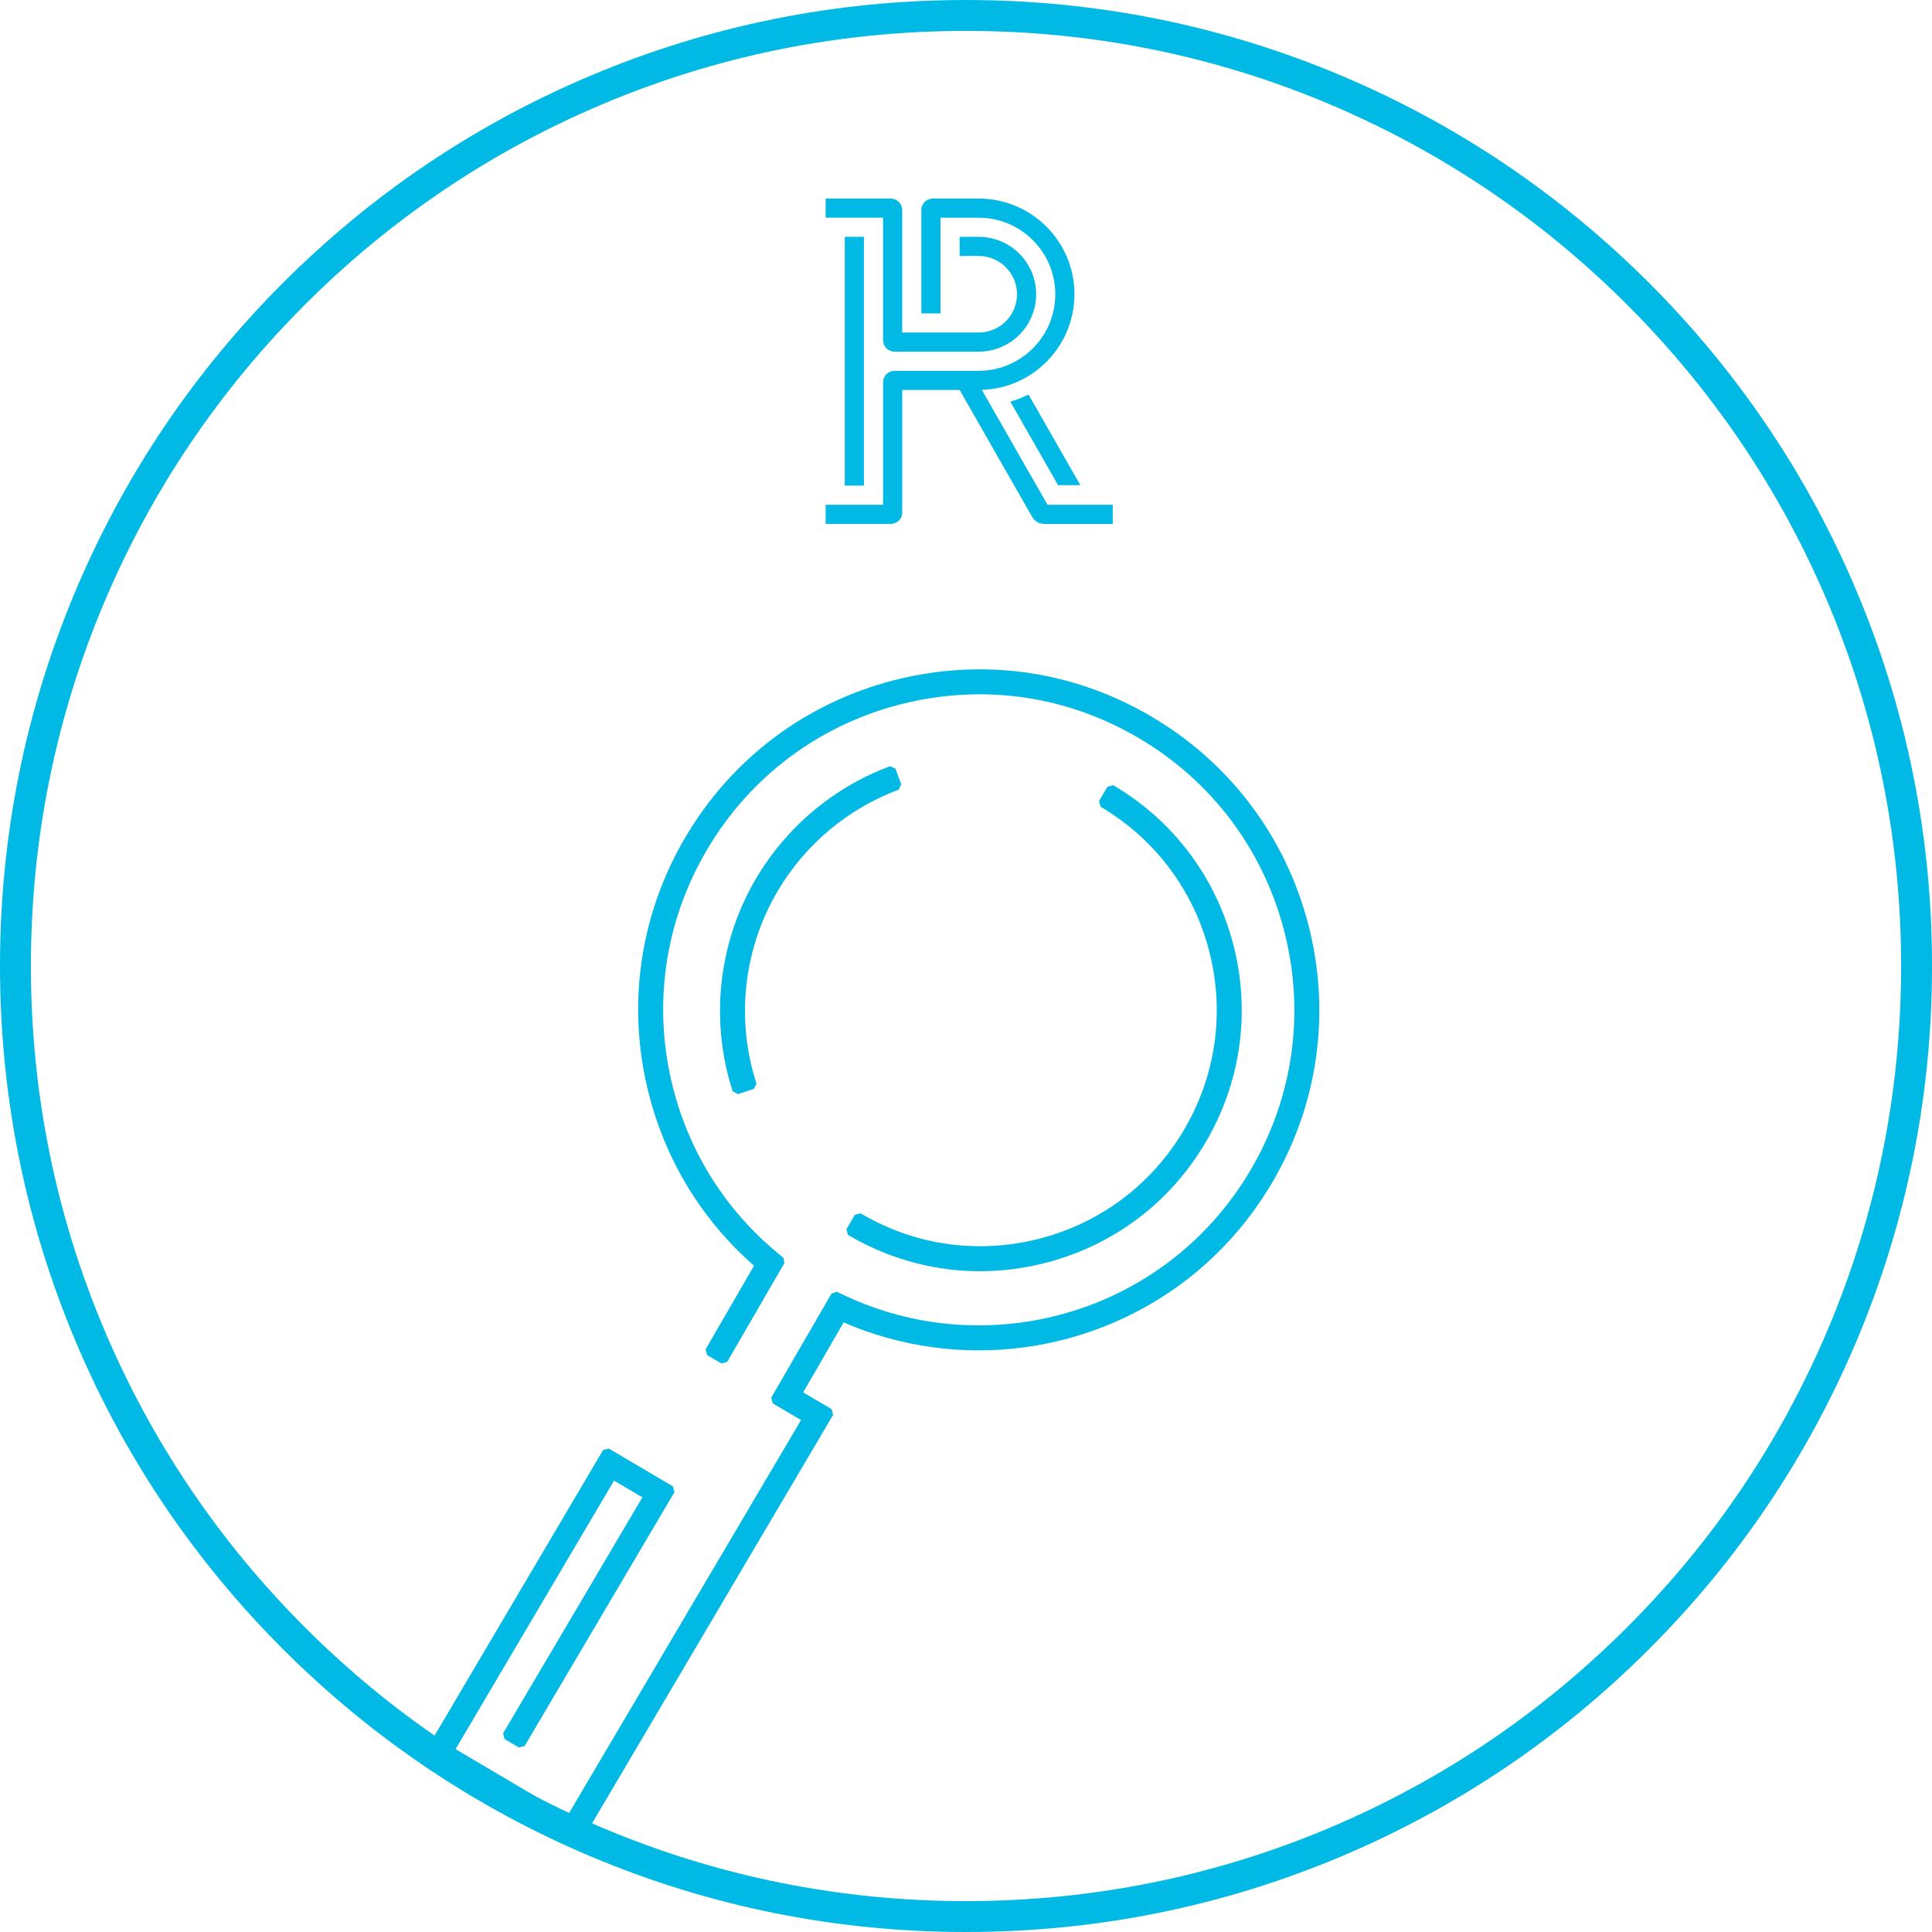
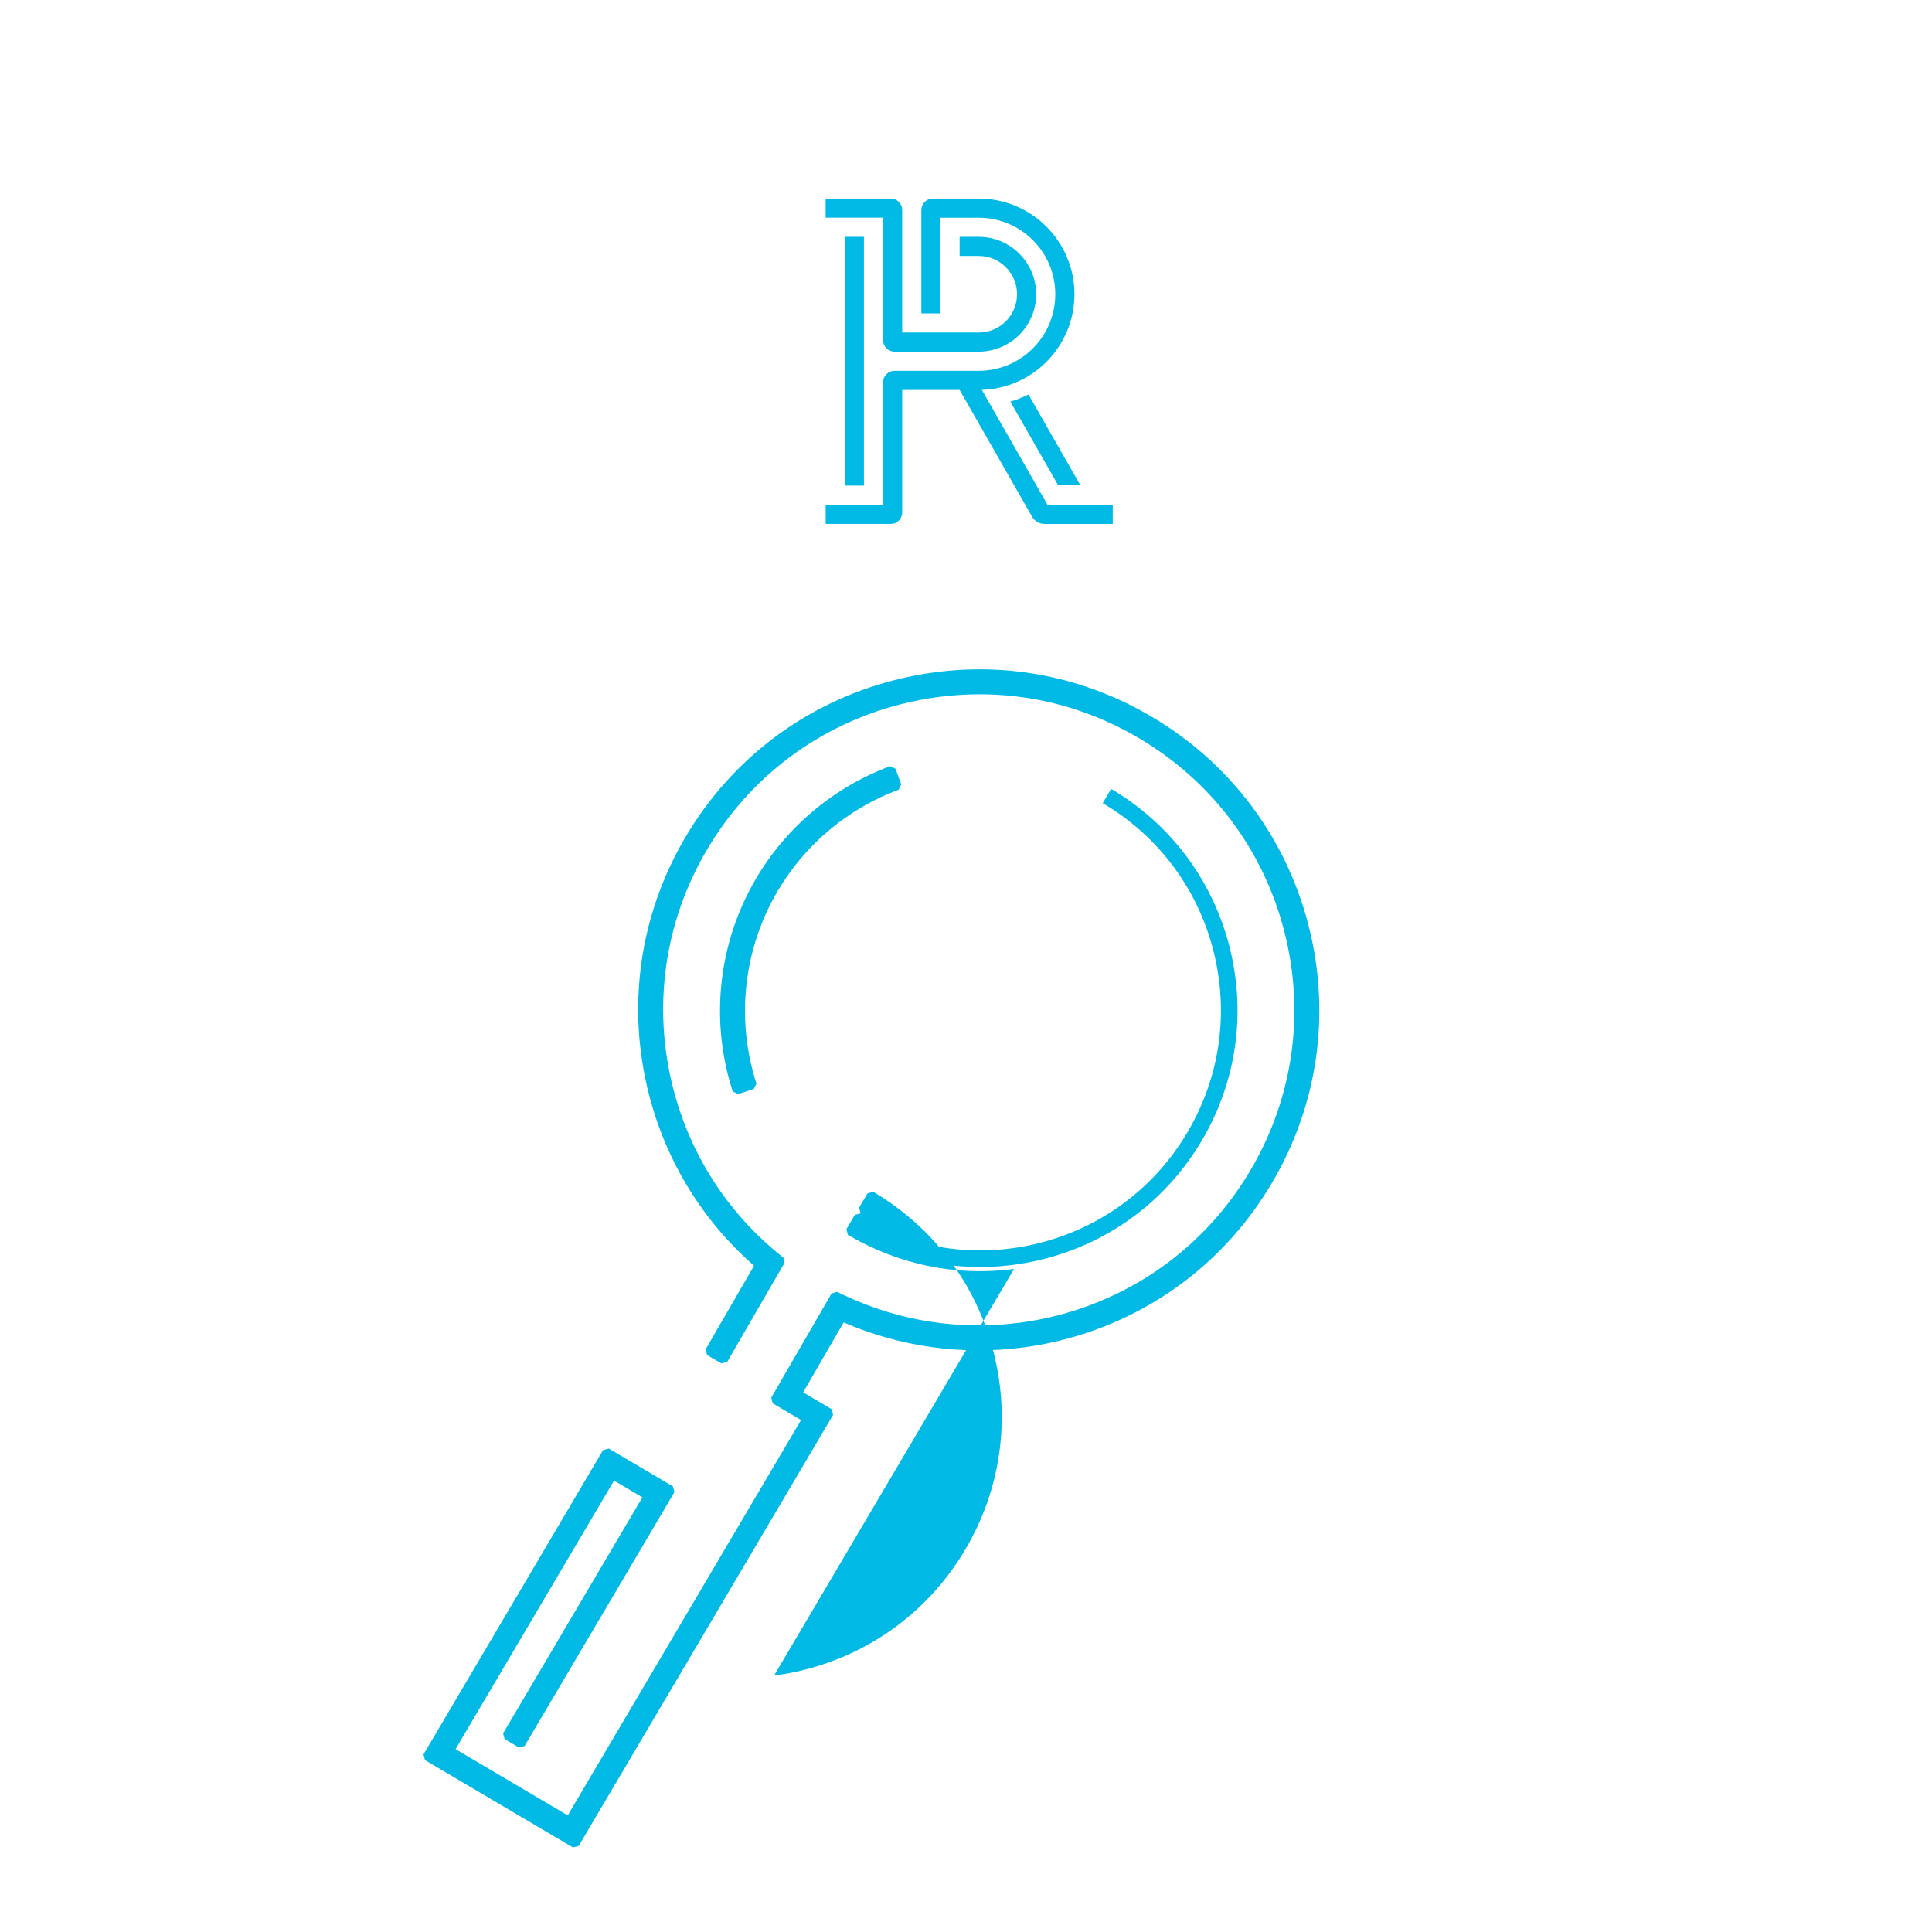
<svg xmlns="http://www.w3.org/2000/svg" id="Layer_2" data-name="Layer 2" viewBox="0 0 937.88 937.88">
  <defs>
    <style>
      .cls-1 {
        fill: #00b9e4;
        stroke-width: 0px;
      }
    </style>
  </defs>
  <g id="Layer_1-2" data-name="Layer 1">
-     <path class="cls-1" d="M468.94,937.88c-63.3,0-124.72-12.4-182.54-36.85-55.84-23.62-105.99-57.43-149.06-100.49-43.06-43.06-76.88-93.21-100.5-149.06C12.4,593.66,0,532.24,0,468.94s12.4-124.72,36.85-182.54c23.62-55.84,57.43-105.99,100.5-149.06,43.06-43.06,93.21-76.88,149.06-100.49C344.22,12.4,405.64,0,468.94,0s124.72,12.4,182.54,36.85c55.84,23.62,105.99,57.43,149.06,100.49,43.06,43.06,76.88,93.21,100.5,149.06,24.46,57.82,36.85,119.23,36.85,182.54s-12.4,124.72-36.85,182.54c-23.62,55.84-57.43,105.99-100.5,149.06-43.06,43.06-93.21,76.88-149.06,100.49-57.82,24.46-119.23,36.85-182.54,36.85ZM468.94,15c-61.29,0-120.73,12-176.69,35.67-54.05,22.86-102.6,55.59-144.29,97.29-41.69,41.69-74.42,90.24-97.29,144.29-23.67,55.96-35.67,115.41-35.67,176.69s12,120.73,35.67,176.69c22.86,54.05,55.59,102.6,97.29,144.29,41.69,41.69,90.24,74.42,144.29,97.29,55.96,23.67,115.41,35.67,176.69,35.67s120.73-12,176.69-35.67c54.05-22.86,102.6-55.59,144.29-97.29,41.69-41.69,74.42-90.24,97.29-144.29,23.67-55.96,35.67-115.41,35.67-176.69s-12-120.73-35.67-176.69c-22.86-54.05-55.59-102.6-97.29-144.29-41.69-41.69-90.24-74.42-144.29-97.29-55.96-23.67-115.41-35.67-176.69-35.67Z" />
    <g>
      <path class="cls-1" d="M428.68,165.14c0,1.48.59,2.9,1.63,3.94,1.04,1.05,2.46,1.63,3.94,1.63h40.88c15.38-.02,27.85-12.49,27.87-27.87-.02-15.39-12.49-27.85-27.87-27.87h-9.29v9.29h9.29c10.26.01,18.57,8.32,18.58,18.58-.01,10.26-8.32,18.57-18.58,18.58h-37.16v-59.46c0-1.48-.59-2.9-1.63-3.94-1.04-1.05-2.46-1.64-3.94-1.64h-31.59v9.29h27.87v59.45Z" />
      <rect class="cls-1" x="410.1" y="114.97" width="9.29" height="120.77" />
      <path class="cls-1" d="M490.47,194.97h0l23.17,40.54h10.78l-25.14-44c-2.83,1.41-5.77,2.56-8.8,3.46Z" />
      <path class="cls-1" d="M476.62,189.29v-.02c25.05-.83,44.94-21.37,44.97-46.43-.03-25.65-20.82-46.43-46.47-46.45h-22.29c-1.48,0-2.9.59-3.94,1.64-1.05,1.04-1.63,2.46-1.63,3.94v50.17h9.29v-46.45h18.58c20.51.02,37.14,16.64,37.16,37.16-.02,20.51-16.65,37.14-37.16,37.16h-40.87c-1.48,0-2.9.58-3.94,1.63-1.05,1.04-1.63,2.46-1.63,3.94v59.46h-27.87v9.29h31.59c1.48,0,2.9-.59,3.94-1.63,1.05-1.04,1.64-2.46,1.63-3.94v-59.45h27.87l35.17,61.55c.61,1.06,1.48,1.94,2.54,2.55,1.05.61,2.24.93,3.46.93h33.15v-9.29h-31.66s-31.86-55.74-31.86-55.74Z" />
    </g>
    <g>
      <g>
        <path class="cls-1" d="M206.31,854.43l-.72-2.79,87.18-147.72,2.79-.72,31.12,18.37.72,2.79-72.73,123.23-2.79.72-6.93-4.09-.72-2.79,67.61-114.55-13.76-8.12-76.94,130.36,54.46,32.14,113.26-191.9-13.73-8.1-.73-2.77,29.26-50.56,2.63-.82,3.35,1.59c26.61,12.61,56.17,17.24,85.46,13.4,6.13-.8,12.27-1.99,18.25-3.53,39.61-10.21,72.88-35.23,93.67-70.46,20.79-35.23,26.62-76.45,16.41-116.06-10.21-39.61-35.23-72.88-70.46-93.67-29.75-17.56-63.44-24.48-97.45-20.02-6.23.82-12.49,2.03-18.61,3.61-39.61,10.21-72.88,35.23-93.67,70.46-20.79,35.23-26.62,76.45-16.41,116.06,8.14,31.59,25.72,59.23,50.84,79.92l2.63,2.17.47,2.59-27.77,47.96-2.78.74-6.96-4.03-.74-2.78,23.52-40.63c-25.01-21.91-42.61-50.55-50.95-82.91-11.02-42.75-4.73-87.23,17.71-125.24,22.44-38.02,58.34-65.02,101.08-76.04,6.61-1.7,13.36-3.01,20.08-3.89,36.7-4.81,73.06,2.66,105.16,21.6,38.02,22.44,65.02,58.34,76.04,101.08,11.02,42.75,4.73,87.23-17.71,125.24-22.44,38.02-58.34,65.02-101.08,76.04-6.45,1.66-13.07,2.94-19.69,3.81-29.68,3.89-59.77-.31-87.14-12.16l-19.65,33.96,13.81,8.15.72,2.79-123.5,209.26-2.79.72-71.82-42.39Z" />
        <path class="cls-1" d="M279.17,895.07l-71.82-42.39,87.18-147.72,31.12,18.37-72.73,123.23-6.93-4.09,68.64-116.3-17.26-10.19-79.01,133.86,57.97,34.21,115.33-195.41-15.48-9.14,29.26-50.56,3.35,1.59c32.69,15.49,70.01,19.04,105.09,10,40.14-10.34,73.85-35.7,94.92-71.4,21.07-35.7,26.97-77.46,16.63-117.6-10.34-40.14-35.7-73.85-71.4-94.92-35.7-21.07-77.46-26.97-117.6-16.63-40.14,10.34-73.85,35.7-94.92,71.4-21.07,35.7-26.97,77.46-16.63,117.6,8.25,32.01,26.07,60.02,51.52,80.98l2.63,2.17-27.77,47.96-6.96-4.03,24.37-42.09c-25.38-21.79-43.19-50.42-51.58-82.98-10.88-42.22-4.67-86.15,17.49-123.7s57.62-64.22,99.84-75.1c42.22-10.88,86.15-4.67,123.7,17.49,37.55,22.16,64.22,57.62,75.1,99.84,10.88,42.22,4.67,86.15-17.49,123.7-22.16,37.55-57.62,64.22-99.84,75.1-35.7,9.2-73.61,6-107.17-8.97l-21.58,37.28,15.54,9.17-123.5,209.26Z" />
      </g>
      <g>
-         <path class="cls-1" d="M492.25,616.02c-28.14,3.69-56.02-2.04-80.64-16.56l-.72-2.79,4.09-6.93,2.79-.72c22.26,13.14,47.48,18.32,72.92,14.98,4.66-.61,9.34-1.52,13.93-2.7,29.64-7.64,54.54-26.37,70.1-52.73,15.56-26.36,19.92-57.21,12.28-86.85-7.64-29.64-26.37-54.54-52.73-70.1l-.72-2.79,4.09-6.93,2.79-.72c29.15,17.2,49.86,44.73,58.3,77.51,8.45,32.78,3.62,66.88-13.58,96.03-17.2,29.15-44.73,49.86-77.51,58.3-5.07,1.31-10.24,2.31-15.39,2.98Z" />
+         <path class="cls-1" d="M492.25,616.02c-28.14,3.69-56.02-2.04-80.64-16.56l-.72-2.79,4.09-6.93,2.79-.72l-.72-2.79,4.09-6.93,2.79-.72c29.15,17.2,49.86,44.73,58.3,77.51,8.45,32.78,3.62,66.88-13.58,96.03-17.2,29.15-44.73,49.86-77.51,58.3-5.07,1.31-10.24,2.31-15.39,2.98Z" />
        <path class="cls-1" d="M507.13,611.07c-32.25,8.31-65.81,3.57-94.49-13.36l4.09-6.93c26.83,15.84,58.22,20.27,88.39,12.5,30.17-7.78,55.51-26.83,71.34-53.66,15.84-26.83,20.27-58.22,12.5-88.39-7.78-30.17-26.83-55.51-53.66-71.34l4.09-6.93c28.68,16.93,49.05,44.01,57.37,76.26,8.31,32.25,3.57,65.81-13.36,94.49-16.93,28.68-44.01,49.05-76.26,57.37Z" />
      </g>
      <g>
        <path class="cls-1" d="M355.69,529.81c-11.18-34.53-7.02-72.25,11.42-103.48,14.74-24.98,37.81-44.29,64.96-54.37l2.62,1.2,2.8,7.54-1.2,2.62c-24.55,9.11-45.41,26.57-58.74,49.17-16.67,28.25-20.43,62.36-10.32,93.59l-1.31,2.56-7.65,2.48-2.56-1.31Z" />
        <path class="cls-1" d="M357.63,529.18c-11-33.98-6.91-71.09,11.23-101.82,14.51-24.58,37.21-43.58,63.91-53.49l2.8,7.54c-24.98,9.27-46.21,27.05-59.78,50.04-16.97,28.75-20.8,63.47-10.51,95.25l-7.65,2.48Z" />
      </g>
    </g>
  </g>
</svg>